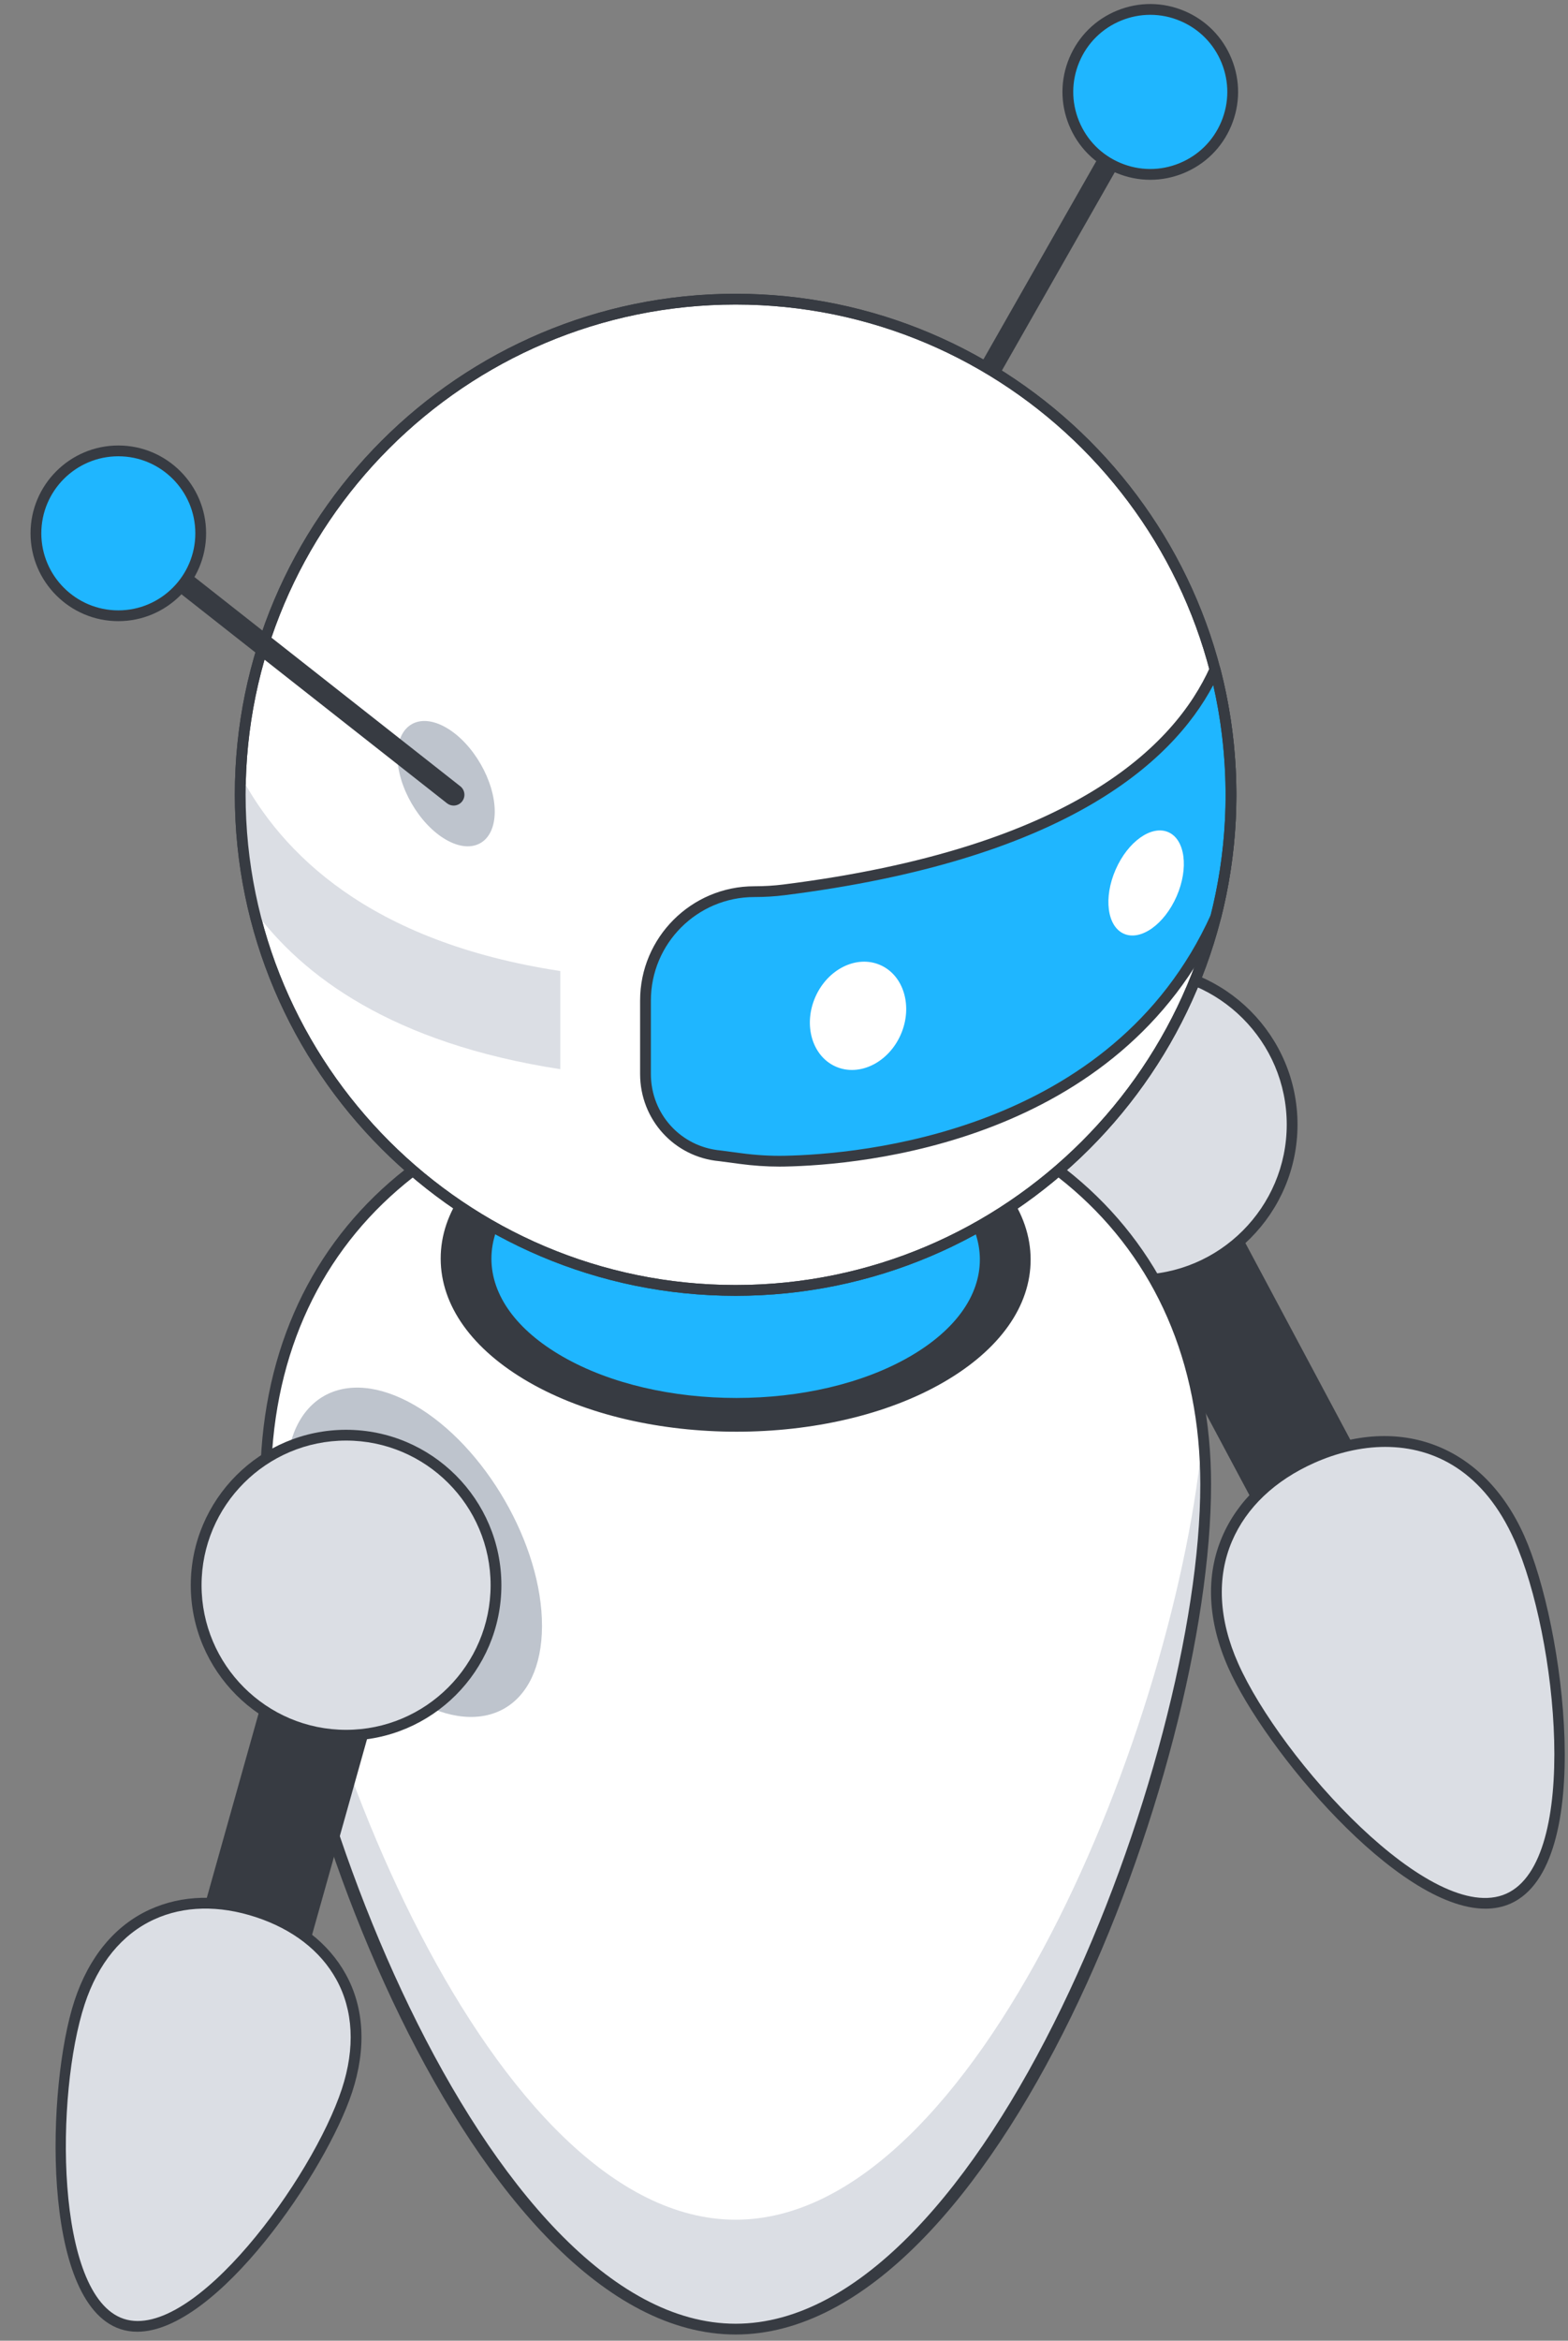
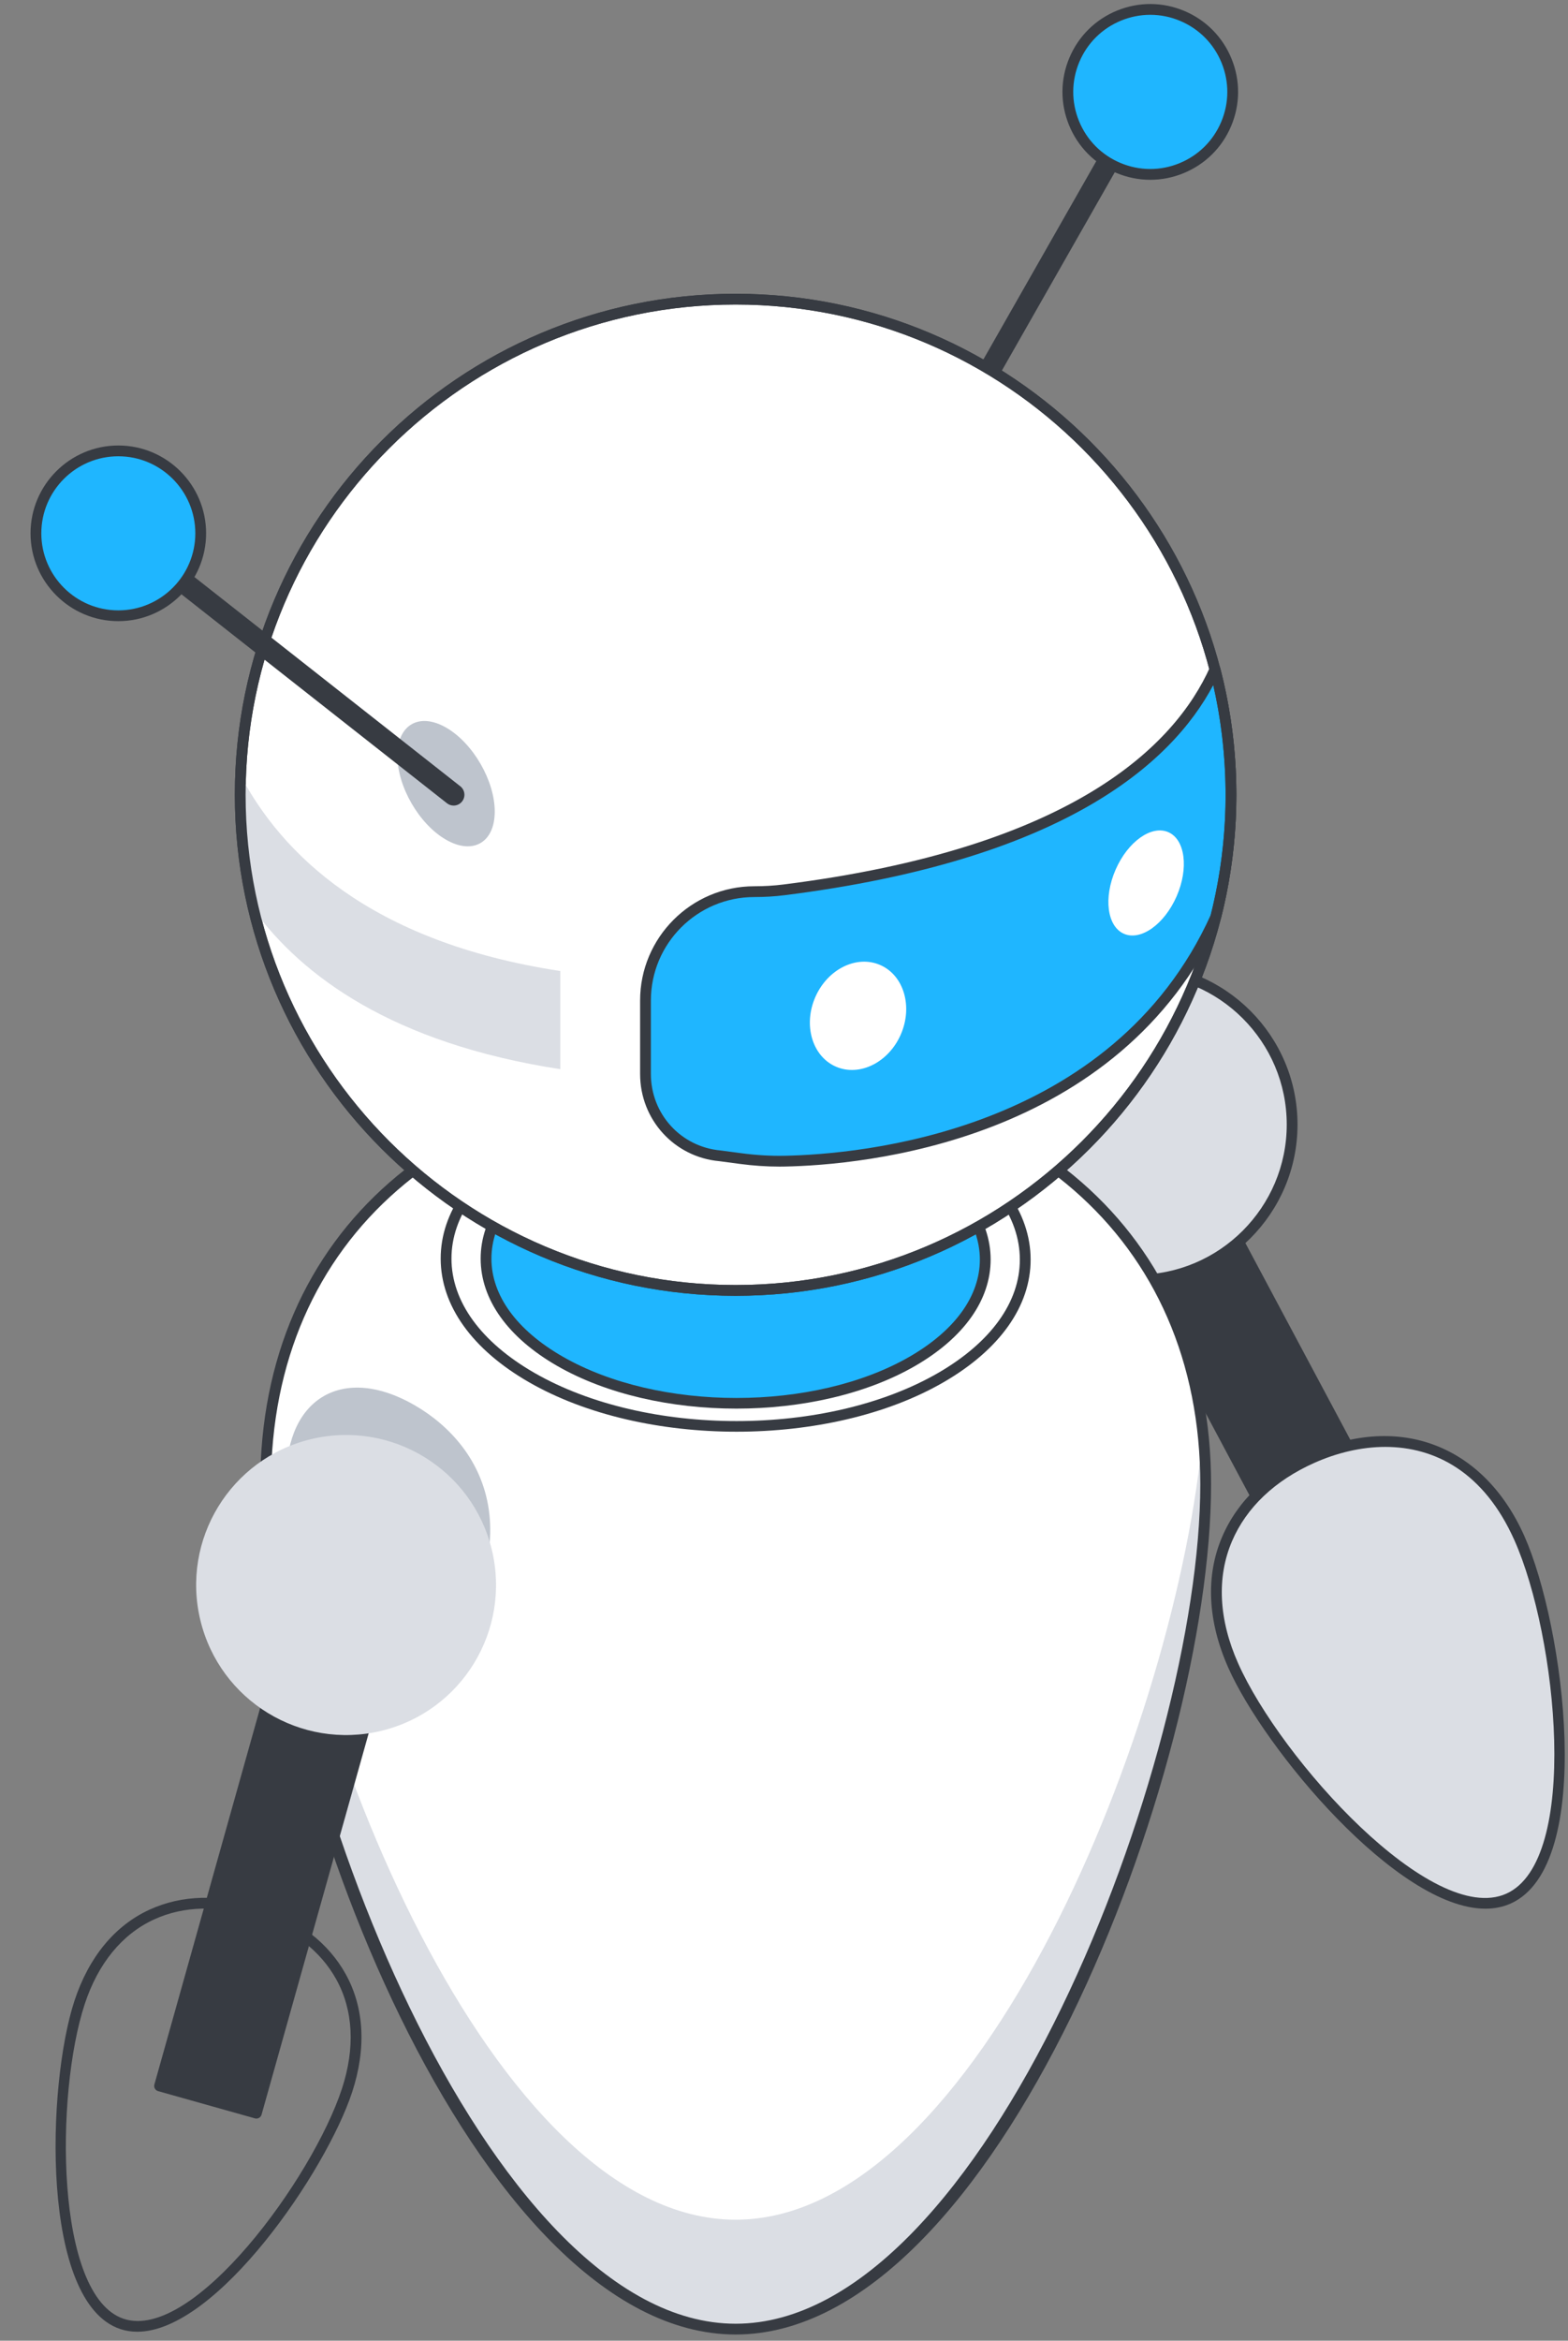
<svg xmlns="http://www.w3.org/2000/svg" width="122" height="182" viewBox="0 0 122 182" fill="none">
  <rect x="0" y="0" width="122" height="182" fill="#808080" stroke="none" />
  <path d="M72.999 36.651C72.858 36.651 72.716 36.616 72.585 36.542C72.182 36.312 72.041 35.8 72.27 35.397L88.549 6.821C88.778 6.419 89.288 6.278 89.692 6.508C90.096 6.737 90.236 7.249 90.007 7.652L73.729 36.228C73.573 36.499 73.291 36.651 72.999 36.651Z" fill="#373B42" />
  <path d="M89.9 13.55C93.434 13.331 96.121 10.289 95.901 6.755C95.682 3.221 92.64 0.534 89.106 0.754C85.573 0.973 82.886 4.015 83.105 7.549C83.324 11.082 86.366 13.769 89.9 13.55Z" fill="#1FB6FF" />
  <path d="M89.498 13.98C88.599 13.98 87.699 13.8 86.845 13.44C85.164 12.731 83.86 11.411 83.173 9.721C82.485 8.031 82.496 6.174 83.204 4.493C83.912 2.813 85.233 1.507 86.922 0.82C88.613 0.132 90.47 0.144 92.151 0.852C93.832 1.561 95.137 2.881 95.823 4.571C96.512 6.261 96.5 8.118 95.792 9.799C95.085 11.479 93.764 12.784 92.074 13.472C91.242 13.81 90.37 13.98 89.498 13.98ZM89.498 1.152C88.733 1.152 87.969 1.3 87.24 1.597C85.757 2.201 84.599 3.344 83.978 4.819C83.357 6.294 83.347 7.923 83.95 9.405C84.553 10.887 85.697 12.046 87.171 12.667C88.648 13.29 90.277 13.299 91.756 12.696C93.239 12.092 94.398 10.948 95.019 9.473C95.64 7.998 95.65 6.37 95.047 4.887C94.444 3.405 93.3 2.247 91.825 1.626C91.076 1.309 90.287 1.152 89.498 1.152Z" fill="#373B42" />
  <path d="M92.993 90.226L85.833 94.048L102.695 125.637L109.854 121.815L92.993 90.226Z" fill="#373B42" />
  <path d="M102.692 126.051C102.543 126.051 102.397 125.971 102.321 125.829L85.46 94.241C85.407 94.142 85.396 94.028 85.429 93.921C85.461 93.815 85.535 93.725 85.632 93.673L92.791 89.852C92.996 89.743 93.25 89.819 93.36 90.024L110.221 121.613C110.274 121.711 110.285 121.826 110.252 121.932C110.22 122.039 110.146 122.128 110.049 122.181L102.89 126.002C102.826 126.036 102.759 126.051 102.692 126.051ZM86.397 94.216L102.864 125.064L109.284 121.637L92.817 90.79L86.397 94.216Z" fill="#373B42" />
  <path d="M118.214 119.595C121.538 127.057 123.51 144.891 117.362 147.629C111.215 150.367 99.277 136.972 95.954 129.51C92.63 122.048 95.951 116.098 102.099 113.36C108.246 110.621 114.891 112.133 118.214 119.595Z" fill="#DBDEE4" />
  <path d="M115.572 148.41C108.719 148.41 98.401 136.036 95.571 129.68C93.957 126.055 93.789 122.533 95.089 119.499C96.293 116.688 98.658 114.433 101.929 112.976C108.918 109.861 115.464 112.391 118.599 119.424C121.714 126.421 124.185 145.049 117.534 148.012C116.924 148.284 116.265 148.41 115.572 148.41ZM107.784 112.504C105.886 112.504 103.99 112.977 102.269 113.743C99.195 115.112 96.98 117.216 95.861 119.829C94.654 122.643 94.82 125.932 96.338 129.34C99.667 136.812 111.431 149.82 117.193 147.245C122.964 144.674 121.16 127.239 117.832 119.765C115.456 114.434 111.62 112.504 107.784 112.504Z" fill="#373B42" />
  <path d="M91.208 99.193C97.712 97.657 101.739 91.141 100.203 84.637C98.667 78.133 92.15 74.106 85.647 75.642C79.143 77.177 75.116 83.695 76.652 90.198C78.187 96.702 84.704 100.729 91.208 99.193Z" fill="#DBDEE4" />
  <path d="M88.435 99.959C81.532 99.959 75.916 94.342 75.916 87.439C75.916 80.536 81.532 74.92 88.435 74.92C95.339 74.92 100.955 80.536 100.955 87.439C100.955 94.342 95.339 99.959 88.435 99.959ZM88.435 75.759C81.995 75.759 76.755 80.999 76.755 87.439C76.755 93.88 81.995 99.12 88.435 99.12C94.875 99.12 100.116 93.88 100.116 87.439C100.116 80.999 94.875 75.759 88.435 75.759Z" fill="#373B42" />
  <path d="M20.666 115.42C20.666 136.659 37.038 181.102 57.237 181.102C77.436 181.102 93.808 136.659 93.808 115.42C93.808 94.181 77.436 83.562 57.237 83.562C37.038 83.562 20.666 94.181 20.666 115.42Z" fill="#DBDEE4" />
  <path d="M20.872 111.371C22.835 133.788 38.361 172.593 57.235 172.593C76.109 172.593 91.646 133.788 93.598 111.371C91.635 92.824 76.109 83.556 57.235 83.556C38.372 83.556 22.835 92.824 20.872 111.371Z" fill="white" />
  <path d="M57.237 181.52C36.995 181.52 20.248 137.755 20.248 115.419C20.248 95.811 34.767 83.141 57.237 83.141C79.708 83.141 94.229 95.811 94.229 115.419C94.229 137.755 77.481 181.52 57.237 181.52ZM57.237 83.98C35.276 83.98 21.087 96.321 21.087 115.419C21.087 136.908 37.821 180.681 57.237 180.681C76.656 180.681 93.39 136.908 93.39 115.419C93.39 96.321 79.199 83.98 57.237 83.98Z" fill="#373B42" />
  <path d="M21.759 128.96L12.418 162.192L19.95 164.309L29.291 131.077L21.759 128.96Z" fill="#373B42" />
  <path d="M19.948 164.729C19.91 164.729 19.873 164.724 19.835 164.713L12.302 162.596C12.194 162.566 12.104 162.494 12.05 162.398C11.996 162.3 11.981 162.185 12.012 162.078L21.352 128.846C21.413 128.624 21.646 128.493 21.869 128.556L29.402 130.673C29.51 130.703 29.6 130.775 29.654 130.871C29.708 130.969 29.723 131.084 29.692 131.191L20.351 164.423C20.3 164.607 20.132 164.729 19.948 164.729ZM12.933 161.902L19.658 163.792L28.771 131.367L22.046 129.477L12.933 161.902Z" fill="#373B42" />
-   <path d="M6.19 155.709C3.897 162.684 3.757 178.811 9.504 180.7C15.251 182.589 24.706 169.524 26.999 162.549C29.292 155.573 25.78 150.555 20.034 148.666C14.287 146.777 8.483 148.733 6.19 155.709Z" fill="#DBDEE4" />
  <path d="M10.68 181.304C10.231 181.304 9.793 181.238 9.372 181.099C3.132 179.047 3.638 162.13 5.791 155.577C6.909 152.176 8.931 149.722 11.641 148.482C14.149 147.333 17.096 147.258 20.164 148.268C23.232 149.276 25.56 151.084 26.897 153.496C28.343 156.103 28.515 159.278 27.397 162.68C25.39 168.79 16.882 181.304 10.68 181.304ZM6.588 155.84C4.297 162.811 4.261 178.535 9.634 180.302C15.037 182.072 24.31 169.389 26.601 162.418C27.643 159.245 27.492 156.3 26.163 153.904C24.931 151.679 22.766 150.006 19.902 149.065C17.036 148.124 14.299 148.186 11.99 149.245C9.5 150.386 7.631 152.666 6.588 155.84Z" fill="#373B42" />
-   <path d="M41.359 107.105C32.533 102.024 32.483 93.781 41.252 88.7C50.021 83.619 64.294 83.621 73.12 88.702C81.947 93.784 81.99 102.022 73.221 107.103C64.451 112.185 50.186 112.186 41.359 107.105Z" fill="#373B42" />
  <path d="M57.308 111.322C51.463 111.322 45.613 110.038 41.149 107.469C36.73 104.924 34.293 101.515 34.288 97.869C34.283 94.248 36.682 90.864 41.043 88.337C49.913 83.196 64.395 83.198 73.331 88.339C77.747 90.882 80.184 94.289 80.189 97.932C80.194 101.553 77.795 104.938 73.431 107.467C68.995 110.037 63.155 111.322 57.308 111.322ZM41.569 106.741C50.265 111.748 64.371 111.746 73.011 106.741C77.103 104.369 79.355 101.241 79.35 97.934C79.345 94.602 77.059 91.454 72.911 89.066C64.212 84.058 50.103 84.056 41.462 89.063C37.372 91.433 35.122 94.56 35.127 97.867C35.13 101.201 37.419 104.352 41.569 106.741Z" fill="#373B42" />
  <path d="M43.55 105.835C35.942 101.455 35.899 94.35 43.458 89.971C51.016 85.591 63.318 85.593 70.926 89.973C78.534 94.352 78.571 101.454 71.013 105.833C63.454 110.213 51.158 110.215 43.55 105.835Z" fill="#1FB6FF" />
  <path d="M57.297 109.527C52.249 109.527 47.195 108.417 43.341 106.199C39.513 103.995 37.402 101.038 37.398 97.874C37.392 94.732 39.47 91.796 43.249 89.608C50.913 85.169 63.423 85.168 71.136 89.609C74.962 91.812 77.073 94.767 77.078 97.929C77.081 101.071 75.003 104.007 71.223 106.196C67.391 108.417 62.346 109.527 57.297 109.527ZM57.171 87.105C52.275 87.105 47.385 88.181 43.669 90.334C40.162 92.366 38.233 95.043 38.236 97.873C38.24 100.725 40.201 103.423 43.76 105.471C51.237 109.776 63.368 109.776 70.803 105.47C74.311 103.437 76.242 100.76 76.239 97.93C76.234 95.08 74.274 92.384 70.716 90.336C66.975 88.182 62.069 87.105 57.171 87.105Z" fill="#373B42" />
-   <path d="M32.255 109.259C26.754 106.083 22.285 108.639 22.267 114.951C22.249 121.263 26.689 128.963 32.19 132.139C37.683 135.31 42.153 132.755 42.171 126.443C42.189 120.13 37.748 112.43 32.255 109.259Z" fill="#BEC4CD" />
+   <path d="M32.255 109.259C26.754 106.083 22.285 108.639 22.267 114.951C22.249 121.263 26.689 128.963 32.19 132.139C42.189 120.13 37.748 112.43 32.255 109.259Z" fill="#BEC4CD" />
  <path d="M29.664 134.582C35.927 133.071 39.779 126.77 38.268 120.507C36.757 114.244 30.456 110.392 24.193 111.903C17.93 113.414 14.078 119.715 15.589 125.978C17.1 132.241 23.401 136.093 29.664 134.582Z" fill="#DBDEE4" />
-   <path d="M26.928 135.342C20.263 135.342 14.843 129.921 14.843 123.257C14.843 116.594 20.264 111.173 26.928 111.173C33.591 111.173 39.011 116.593 39.011 123.257C39.011 129.921 33.591 135.342 26.928 135.342ZM26.928 112.012C20.727 112.012 15.682 117.057 15.682 123.257C15.682 129.458 20.727 134.503 26.928 134.503C33.129 134.503 38.172 129.458 38.172 123.257C38.172 117.057 33.128 112.012 26.928 112.012Z" fill="#373B42" />
  <path d="M18.691 61.793C18.691 83.087 35.952 100.337 57.235 100.337C78.518 100.337 95.778 83.087 95.778 61.793C95.778 40.51 78.519 23.261 57.235 23.261C35.951 23.261 18.691 40.51 18.691 61.793Z" fill="white" />
  <path d="M57.236 100.756C35.751 100.756 18.271 83.277 18.271 61.794C18.271 40.315 35.751 22.841 57.236 22.841C78.72 22.841 96.198 40.315 96.198 61.794C96.198 83.277 78.72 100.756 57.236 100.756ZM57.236 23.68C36.213 23.68 19.11 40.778 19.11 61.794C19.11 82.815 36.213 99.917 57.236 99.917C78.256 99.917 95.359 82.815 95.359 61.794C95.359 40.778 78.257 23.68 57.236 23.68Z" fill="#373B42" />
  <path d="M50.223 77.793V83.504C50.223 86.808 52.741 89.578 56.034 89.872L57.607 90.082C58.744 90.234 59.885 90.307 61.033 90.285C67.418 90.165 86.869 88.362 94.6 71.281C95.341 68.337 95.755 65.263 95.777 62.09V61.479C95.745 58.219 95.319 55.057 94.534 52.037C91.949 57.797 84.202 66.271 60.992 69.191C60.231 69.286 59.454 69.329 58.687 69.329C54.012 69.33 50.223 73.119 50.223 77.793Z" fill="#1FB6FF" />
  <path d="M60.647 90.709C59.637 90.709 58.598 90.638 57.551 90.498L55.978 90.289C52.467 89.974 49.804 87.056 49.804 83.505V77.794C49.804 72.896 53.789 68.911 58.687 68.911C59.465 68.911 60.222 68.865 60.94 68.775C83.383 65.952 91.388 58.021 94.151 51.865C94.225 51.703 94.395 51.609 94.569 51.62C94.747 51.634 94.895 51.76 94.941 51.932C95.74 55.011 96.163 58.222 96.196 61.475V62.09C96.174 65.205 95.775 68.33 95.006 71.384C87.098 88.872 67.01 90.593 61.04 90.705C60.909 90.708 60.778 90.709 60.647 90.709ZM94.401 53.264C91.129 59.437 82.629 66.892 61.045 69.607C60.293 69.701 59.499 69.75 58.687 69.75C54.251 69.75 50.643 73.358 50.643 77.794V83.505C50.643 86.62 52.976 89.178 56.072 89.455L57.663 89.666C58.805 89.82 59.944 89.887 61.023 89.867C66.868 89.757 86.537 88.078 94.218 71.109C94.945 68.191 95.337 65.132 95.357 62.088V61.479C95.329 58.691 95.008 55.932 94.401 53.264Z" fill="#373B42" />
  <path d="M18.69 61.796C18.69 64.871 19.05 67.858 19.737 70.726C23.51 75.883 30.532 81.128 43.594 83.134V75.502C28.645 73.223 21.896 66.277 18.723 60.313C18.701 60.804 18.69 61.294 18.69 61.796Z" fill="#DBDEE4" />
  <path d="M63.435 77.53C62.481 79.71 63.198 82.133 65.033 82.935C66.868 83.738 69.133 82.619 70.086 80.44C71.04 78.26 70.324 75.838 68.488 75.035C66.653 74.232 64.388 75.351 63.435 77.53Z" fill="white" />
  <path d="M86.802 67.617C85.849 69.796 86.138 72.032 87.447 72.605C88.757 73.178 90.595 71.873 91.548 69.693C92.502 67.513 92.213 65.277 90.903 64.705C89.594 64.132 87.755 65.437 86.802 67.617Z" fill="white" />
  <path d="M57.236 100.756C35.751 100.756 18.271 83.277 18.271 61.794C18.271 40.315 35.751 22.841 57.236 22.841C78.72 22.841 96.198 40.315 96.198 61.794C96.198 83.277 78.72 100.756 57.236 100.756ZM57.236 23.68C36.213 23.68 19.11 40.778 19.11 61.794C19.11 82.815 36.213 99.917 57.236 99.917C78.256 99.917 95.359 82.815 95.359 61.794C95.359 40.778 78.257 23.68 57.236 23.68Z" fill="#373B42" />
  <path d="M34.72 56.58C32.627 55.371 30.926 56.344 30.919 58.746C30.912 61.148 32.602 64.078 34.695 65.287C36.786 66.494 38.487 65.521 38.494 63.119C38.501 60.717 36.811 57.786 34.72 56.58Z" fill="#BEC4CD" />
  <path d="M35.295 62.637C35.113 62.637 34.93 62.578 34.776 62.457L8.928 42.127C8.564 41.84 8.502 41.313 8.789 40.949C9.077 40.585 9.605 40.525 9.967 40.808L35.815 61.138C36.179 61.425 36.241 61.952 35.954 62.316C35.789 62.527 35.543 62.637 35.295 62.637Z" fill="#373B42" />
  <path d="M13.737 46.002C16.241 43.498 16.241 39.439 13.737 36.936C11.234 34.432 7.175 34.432 4.672 36.936C2.168 39.439 2.168 43.498 4.672 46.002C7.175 48.505 11.234 48.505 13.737 46.002Z" fill="#1FB6FF" />
  <path d="M9.206 48.298C5.44 48.298 2.376 45.234 2.376 41.468C2.376 37.703 5.44 34.639 9.206 34.639C12.972 34.639 16.036 37.703 16.036 41.468C16.036 45.234 12.971 48.298 9.206 48.298ZM9.206 35.478C5.902 35.478 3.215 38.165 3.215 41.468C3.215 44.772 5.902 47.459 9.206 47.459C12.509 47.459 15.197 44.772 15.197 41.468C15.197 38.165 12.509 35.478 9.206 35.478Z" fill="#373B42" />
</svg>